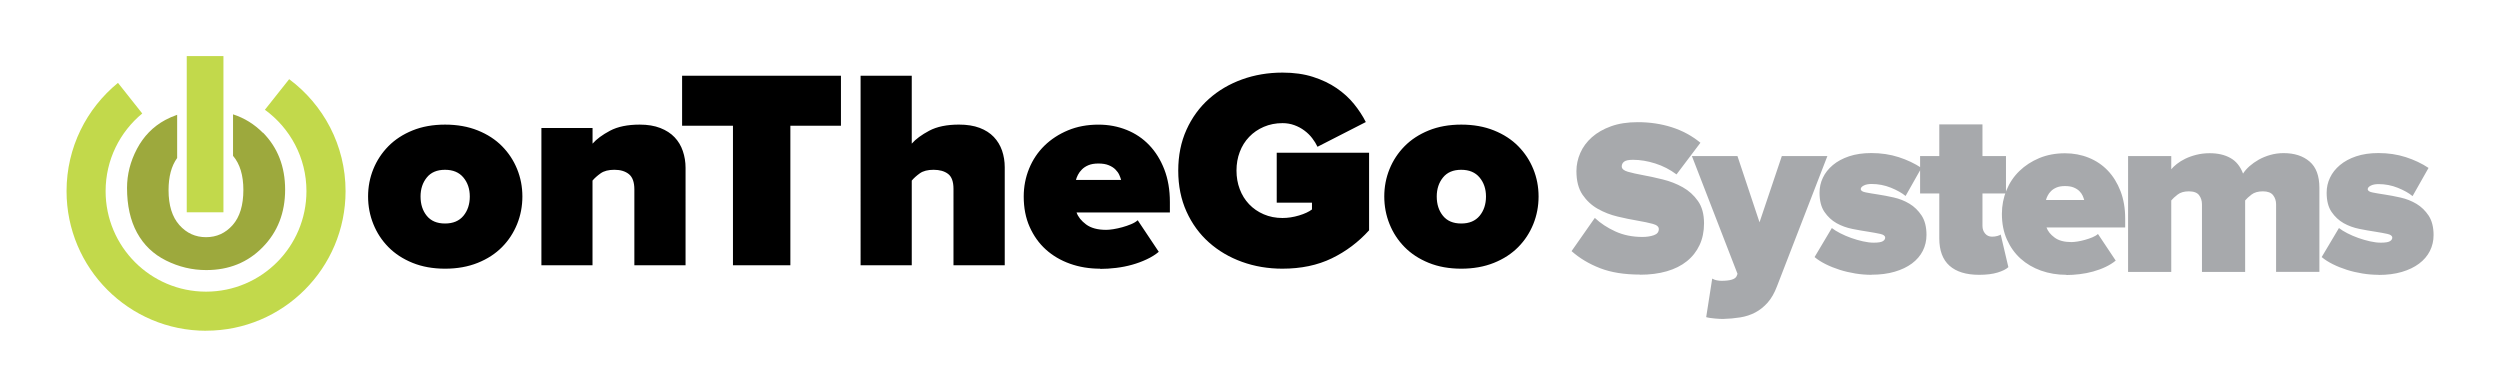
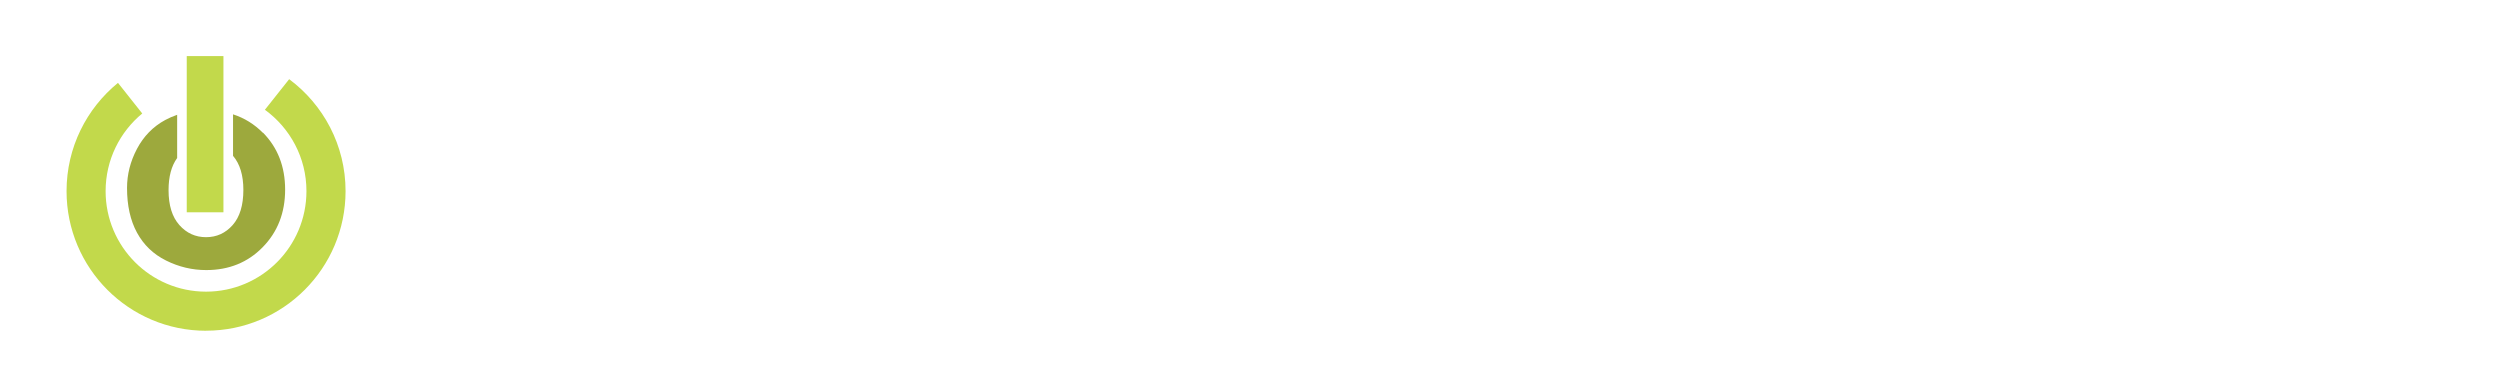
<svg xmlns="http://www.w3.org/2000/svg" width="521.333" height="80.667" viewBox="0 0 521.333 80.667">
-   <path d="M92.817 56.03c-2.528 0-4.79-.405-6.785-1.215s-3.674-1.905-5.037-3.29c-1.362-1.38-2.41-2.98-3.14-4.8-.732-1.815-1.097-3.732-1.097-5.747s.364-3.92 1.096-5.72c.73-1.796 1.778-3.386 3.14-4.77 1.364-1.38 3.043-2.478 5.038-3.288s4.257-1.214 6.785-1.214 4.8.405 6.815 1.214c2.015.81 3.703 1.906 5.066 3.29 1.363 1.382 2.41 2.972 3.14 4.77.73 1.798 1.098 3.703 1.098 5.718s-.366 3.932-1.097 5.748c-.74 1.818-1.78 3.418-3.15 4.8-1.37 1.384-3.05 2.48-5.07 3.29s-4.28 1.214-6.81 1.214zm0-9.423c1.66 0 2.934-.533 3.822-1.6.88-1.067 1.33-2.41 1.33-4.03 0-1.58-.45-2.903-1.34-3.97-.89-1.067-2.17-1.6-3.83-1.6s-2.93.532-3.79 1.6c-.87 1.066-1.31 2.39-1.31 3.97 0 1.62.43 2.963 1.3 4.03.87 1.067 2.13 1.6 3.79 1.6zm39.468 8.713V39.495c0-1.5-.376-2.558-1.126-3.17-.76-.612-1.76-.92-3.03-.92-1.23 0-2.19.248-2.88.742s-1.26.998-1.69 1.51v17.66H112.9v-28.62h10.667v3.26c.83-.95 2.043-1.847 3.644-2.697 1.6-.85 3.67-1.274 6.19-1.274 1.66 0 3.09.236 4.3.71s2.2 1.116 2.97 1.926c.77.81 1.35 1.77 1.72 2.874.38 1.106.57 2.273.57 3.496V55.32h-10.67zm20.562 0v-29.1H142.24V15.79h33.126v10.43h-10.548v29.1h-11.97zm45.986 0V39.377c0-1.5-.376-2.538-1.126-3.11-.75-.573-1.76-.86-3.022-.86-1.225 0-2.184.247-2.874.74-.69.495-1.25 1-1.68 1.512v17.66h-10.67V15.79h10.67v14.163c.83-.948 2.05-1.846 3.65-2.696 1.6-.85 3.67-1.275 6.2-1.275 1.66 0 3.09.227 4.3.68 1.2.455 2.19 1.088 2.96 1.896.77.81 1.34 1.76 1.72 2.846.37 1.087.56 2.242.56 3.467v20.45h-10.67zm30.577.71c-2.253 0-4.348-.346-6.282-1.037-1.937-.69-3.615-1.68-5.037-2.963-1.42-1.283-2.54-2.854-3.37-4.71-.83-1.857-1.24-3.97-1.24-6.342 0-2.054.38-4 1.13-5.837.75-1.83 1.82-3.42 3.2-4.77 1.38-1.34 3.02-2.41 4.92-3.2s4.01-1.18 6.34-1.18c2.1 0 4.05.37 5.87 1.1s3.39 1.79 4.71 3.17c1.33 1.39 2.38 3.08 3.15 5.07.77 2 1.16 4.26 1.16 6.79v2.19H224.5c.315.91.98 1.74 1.984 2.49 1.007.75 2.4 1.13 4.177 1.13.4 0 .9-.04 1.51-.14s1.23-.23 1.87-.41 1.24-.38 1.81-.62c.57-.234 1.04-.51 1.4-.83l4.39 6.58c-.71.595-1.55 1.12-2.52 1.57-.97.457-1.98.83-3.05 1.128-1.07.3-2.17.517-3.32.655s-2.25.21-3.32.21zm4.383-18.49c-.08-.315-.207-.67-.385-1.066-.178-.395-.444-.77-.8-1.125-.355-.36-.82-.66-1.393-.89-.573-.24-1.295-.36-2.163-.36-.83 0-1.52.12-2.074.35-.554.23-1.008.53-1.363.89-.355.35-.632.73-.83 1.12-.197.39-.335.75-.414 1.06h9.43zm33.66 18.49c-3.003 0-5.818-.474-8.445-1.422-2.628-.948-4.928-2.3-6.903-4.06-1.976-1.757-3.536-3.9-4.682-6.43-1.146-2.527-1.72-5.372-1.72-8.533 0-3.16.573-6.005 1.72-8.533 1.146-2.53 2.706-4.67 4.682-6.43 1.975-1.757 4.275-3.11 6.903-4.06 2.627-.948 5.442-1.422 8.444-1.422 2.37 0 4.483.296 6.34.89 1.857.592 3.498 1.372 4.92 2.34 1.422.97 2.637 2.074 3.645 3.318 1.007 1.245 1.826 2.5 2.46 3.764l-10.075 5.155c-.276-.593-.643-1.186-1.096-1.778-.455-.6-.998-1.13-1.63-1.6-.633-.48-1.333-.85-2.104-1.13-.77-.28-1.59-.42-2.46-.42-1.422 0-2.726.26-3.91.77-1.186.51-2.203 1.21-3.053 2.1-.85.89-1.51 1.93-1.96 3.14-.46 1.2-.68 2.5-.68 3.88s.22 2.67.68 3.88c.45 1.2 1.1 2.25 1.95 3.14s1.86 1.59 3.05 2.1c1.18.51 2.49.77 3.91.77 1.14 0 2.3-.18 3.46-.53s2.06-.77 2.69-1.25v-1.42h-7.35V31.85h19.26v16.18c-2.22 2.45-4.8 4.397-7.77 5.838-2.97 1.44-6.4 2.16-10.31 2.16zm37.274 0c-2.528 0-4.79-.405-6.785-1.215s-3.674-1.905-5.037-3.29c-1.362-1.38-2.41-2.98-3.14-4.8-.732-1.815-1.097-3.732-1.097-5.747s.364-3.92 1.096-5.72c.73-1.796 1.778-3.386 3.14-4.77 1.364-1.38 3.043-2.478 5.038-3.288s4.257-1.214 6.785-1.214 4.8.405 6.815 1.214c2.015.81 3.703 1.906 5.066 3.29 1.363 1.382 2.41 2.972 3.14 4.77.73 1.798 1.098 3.703 1.098 5.718s-.366 3.932-1.097 5.748c-.74 1.818-1.78 3.418-3.15 4.8-1.37 1.384-3.05 2.48-5.07 3.29s-4.29 1.214-6.82 1.214zm0-9.423c1.66 0 2.934-.533 3.822-1.6.88-1.067 1.33-2.41 1.33-4.03 0-1.58-.45-2.903-1.34-3.97-.89-1.067-2.17-1.6-3.83-1.6s-2.93.532-3.79 1.6c-.87 1.066-1.31 2.39-1.31 3.97 0 1.62.43 2.963 1.3 4.03.87 1.067 2.13 1.6 3.79 1.6z" class="onthego" />
-   <path d="M342.038 57.26c-3.294 0-6.088-.445-8.38-1.338-2.295-.893-4.272-2.078-5.935-3.556l4.85-6.926c1.168 1.108 2.592 2.047 4.27 2.816 1.678.77 3.563 1.155 5.657 1.155.893 0 1.686-.12 2.378-.36s1.04-.67 1.04-1.29c0-.49-.425-.85-1.27-1.08-.85-.23-1.91-.45-3.188-.67-1.278-.21-2.655-.5-4.133-.85-1.478-.35-2.855-.89-4.133-1.61-1.277-.72-2.34-1.71-3.187-2.95-.847-1.25-1.27-2.89-1.27-4.92 0-1.29.27-2.55.81-3.79.537-1.23 1.345-2.32 2.423-3.28 1.077-.95 2.408-1.71 3.994-2.28 1.585-.57 3.44-.855 5.564-.855 2.523 0 4.895.355 7.11 1.063 2.217.71 4.202 1.785 5.957 3.23l-4.986 6.604c-1.36-1.017-2.84-1.78-4.44-2.286s-3.14-.762-4.62-.762c-.93 0-1.55.13-1.87.39-.33.26-.49.59-.49.99 0 .49.42.86 1.27 1.11.85.24 1.9.48 3.17.71 1.26.23 2.65.53 4.14.9 1.49.37 2.88.91 4.14 1.62 1.27.71 2.32 1.66 3.17 2.867.85 1.2 1.27 2.755 1.27 4.664 0 1.69-.31 3.2-.93 4.526-.62 1.323-1.5 2.446-2.65 3.37s-2.545 1.624-4.2 2.1c-1.65.477-3.51.715-5.57.715zm15.046.848c.267.167.575.283.925.35.35.067.67.1.97.1 1.8 0 2.85-.316 3.15-.95l.2-.5-9.51-24.56h9.5l4.6 13.806 4.65-13.807h9.5l-10.51 27.16c-.53 1.402-1.18 2.535-1.95 3.403-.77.866-1.63 1.55-2.58 2.05-.95.5-1.994.843-3.13 1.026-1.13.183-2.33.292-3.6.325-.166 0-.4 0-.7-.02-.3-.01-.625-.04-.975-.07-.354-.03-.695-.07-1.028-.12-.34-.05-.6-.11-.8-.17l1.25-8zm33.166-.8c-1.102 0-2.22-.093-3.353-.275-1.134-.184-2.226-.44-3.276-.775-1.05-.333-2.02-.726-2.92-1.176s-1.67-.94-2.3-1.476l3.6-6.053c.47.367 1.06.733 1.78 1.1.72.368 1.48.693 2.28.977.8.283 1.61.518 2.43.7.82.184 1.56.275 2.23.275.94 0 1.57-.1 1.9-.3.34-.2.5-.45.5-.75 0-.367-.34-.626-1.02-.776-.68-.15-1.52-.3-2.52-.46-1-.15-2.1-.34-3.3-.58-1.2-.24-2.3-.64-3.3-1.2-1-.57-1.84-1.35-2.522-2.35-.684-1-1.024-2.34-1.024-4 0-1.11.23-2.15.7-3.13.463-.99 1.155-1.86 2.07-2.63.92-.77 2.044-1.38 3.38-1.83s2.88-.68 4.65-.68c2.03 0 3.93.28 5.7.85s3.35 1.32 4.75 2.25l-3.303 5.85c-.766-.63-1.79-1.21-3.074-1.728-1.28-.516-2.623-.774-4.024-.774-.665 0-1.21.106-1.624.323s-.626.46-.626.728c0 .34.34.57 1.022.7.686.14 1.53.28 2.53.43 1 .15 2.1.36 3.3.626 1.2.27 2.3.707 3.3 1.307s1.84 1.418 2.526 2.45c.685 1.036 1.027 2.386 1.027 4.053 0 1.2-.26 2.31-.77 3.325-.52 1.02-1.27 1.895-2.255 2.63-.984.73-2.185 1.31-3.603 1.722-1.418.416-3.027.625-4.828.625zm22.46 0c-2.7 0-4.76-.634-6.178-1.9-1.418-1.268-2.126-3.17-2.126-5.703V40.35h-4.002v-7.804h4.002v-6.604h9.004v6.604h4.902v7.804h-4.902v6.753c0 .634.183 1.168.55 1.6.367.435.85.65 1.45.65.4 0 .776-.05 1.126-.15.35-.1.576-.2.676-.3l1.6 6.805c-.466.434-1.217.81-2.25 1.125-1.035.316-2.32.475-3.852.475zm18.21 0c-1.9 0-3.67-.293-5.304-.876s-3.05-1.417-4.252-2.5c-1.2-1.084-2.15-2.41-2.85-3.978-.702-1.568-1.052-3.352-1.052-5.353 0-1.73.316-3.37.95-4.92.633-1.55 1.533-2.89 2.7-4.02 1.168-1.13 2.553-2.03 4.153-2.7 1.6-.66 3.385-1 5.353-1 1.768 0 3.418.31 4.952.93 1.533.62 2.86 1.51 3.977 2.68s2 2.6 2.65 4.28c.65 1.69.977 3.6.977 5.73v1.85h-16.407c.267.77.825 1.47 1.676 2.1.85.64 2.025.95 3.526.95.33 0 .75-.04 1.27-.12.51-.08 1.04-.2 1.57-.35.53-.15 1.04-.32 1.52-.52s.87-.43 1.17-.7l3.7 5.55c-.6.5-1.31.94-2.13 1.33s-1.68.7-2.58.95-1.84.44-2.8.55c-.97.12-1.9.18-2.8.18zm3.7-15.608c-.066-.267-.174-.567-.324-.9s-.375-.65-.676-.95c-.3-.3-.692-.55-1.175-.75-.484-.2-1.093-.3-1.826-.3-.7 0-1.29.1-1.76.3-.47.2-.85.45-1.15.75-.3.3-.54.617-.7.95-.17.333-.29.634-.35.9h7.95zm40.02 15.008V42.6c0-.732-.21-1.366-.626-1.9-.417-.533-1.125-.8-2.126-.8-1 0-1.793.225-2.376.675-.584.45-1.025.86-1.325 1.226v14.91h-9.005V42.6c0-.732-.2-1.366-.6-1.9-.4-.533-1.118-.8-2.15-.8-.97 0-1.744.225-2.327.675-.584.45-1.025.86-1.325 1.226v14.91h-9.005V32.55h9.005v2.75c.267-.332.65-.7 1.15-1.1s1.092-.767 1.775-1.1c.684-.334 1.46-.61 2.326-.826s1.79-.325 2.76-.325c1.7 0 3.15.33 4.33 1 1.19.66 2.06 1.75 2.63 3.25.34-.54.79-1.05 1.35-1.55.57-.5 1.21-.95 1.93-1.36.72-.4 1.52-.73 2.4-.98s1.81-.38 2.78-.38c2.24 0 4.04.58 5.41 1.75s2.05 3 2.05 5.5V56.7h-9zm21.36.6c-1.102 0-2.22-.093-3.353-.275-1.134-.184-2.226-.44-3.276-.775-1.05-.333-2.02-.726-2.92-1.176s-1.67-.94-2.3-1.476l3.6-6.053c.47.367 1.06.733 1.78 1.1.72.368 1.48.693 2.28.977.8.283 1.61.518 2.43.7.82.184 1.56.275 2.23.275.94 0 1.57-.1 1.9-.3.34-.2.5-.45.5-.75 0-.367-.34-.626-1.02-.776-.68-.15-1.52-.3-2.52-.46-1-.15-2.1-.34-3.3-.58-1.2-.24-2.3-.64-3.3-1.2-1-.57-1.84-1.35-2.522-2.35-.684-1-1.024-2.34-1.024-4 0-1.11.23-2.15.7-3.13.463-.99 1.155-1.86 2.07-2.63.92-.77 2.044-1.38 3.38-1.83s2.88-.68 4.65-.68c2.03 0 3.93.28 5.7.85s3.35 1.32 4.75 2.25l-3.33 5.88c-.766-.637-1.79-1.21-3.074-1.73-1.285-.517-2.627-.775-4.028-.775-.67 0-1.21.107-1.627.324s-.62.46-.62.726c0 .34.34.57 1.03.7.69.14 1.53.28 2.53.43 1 .15 2.1.36 3.3.63 1.2.27 2.3.71 3.31 1.31 1 .6 1.84 1.42 2.53 2.45.68 1.04 1.03 2.39 1.03 4.06 0 1.2-.26 2.31-.775 3.33-.52 1.02-1.27 1.895-2.252 2.628-.98.737-2.18 1.31-3.6 1.73-1.414.414-3.023.623-4.824.623z" class="systems" fill="#A7A9AC" />
  <path fill-rule="evenodd" fill="#C2D94B" d="M42.965 68.972c-16.064 0-29.087-13.036-29.087-29.116 0-9.11 4.182-17.236 10.725-22.576l5.06 6.382c-4.663 3.848-7.64 9.672-7.64 16.192 0 11.58 9.378 20.965 20.942 20.965 11.566 0 20.94-9.39 20.94-20.97 0-6.98-3.42-13.15-8.664-16.96l5.06-6.38c7.12 5.3 11.76 13.77 11.76 23.34 0 16.08-13.02 29.11-29.08 29.11" class="outer-circle" />
  <path class="inner-circle" fill="#9DA93D" d="M54.807 27.685c-1.778-1.807-3.855-3.076-6.212-3.843v8.655c1.432 1.677 2.155 4.042 2.155 7.107 0 3.207-.748 5.653-2.24 7.335-1.49 1.68-3.34 2.52-5.547 2.52-2.204 0-4.06-.84-5.56-2.53-1.503-1.69-2.253-4.11-2.253-7.28 0-2.82.6-5.05 1.793-6.7v-9.01c-.862.3-1.698.66-2.5 1.09-2.535 1.38-4.494 3.39-5.878 6.01-1.384 2.62-2.074 5.34-2.074 8.15 0 3.66.69 6.78 2.08 9.33 1.39 2.55 3.4 4.49 6.06 5.81 2.66 1.325 5.45 1.99 8.38 1.99 4.73 0 8.66-1.59 11.77-4.77 3.12-3.18 4.68-7.18 4.68-12.01 0-4.79-1.54-8.756-4.63-11.89z" />
  <path class="rect" fill="#C2D94B" d="M38.943 11.695h7.652V44.27h-7.652z" />
</svg>